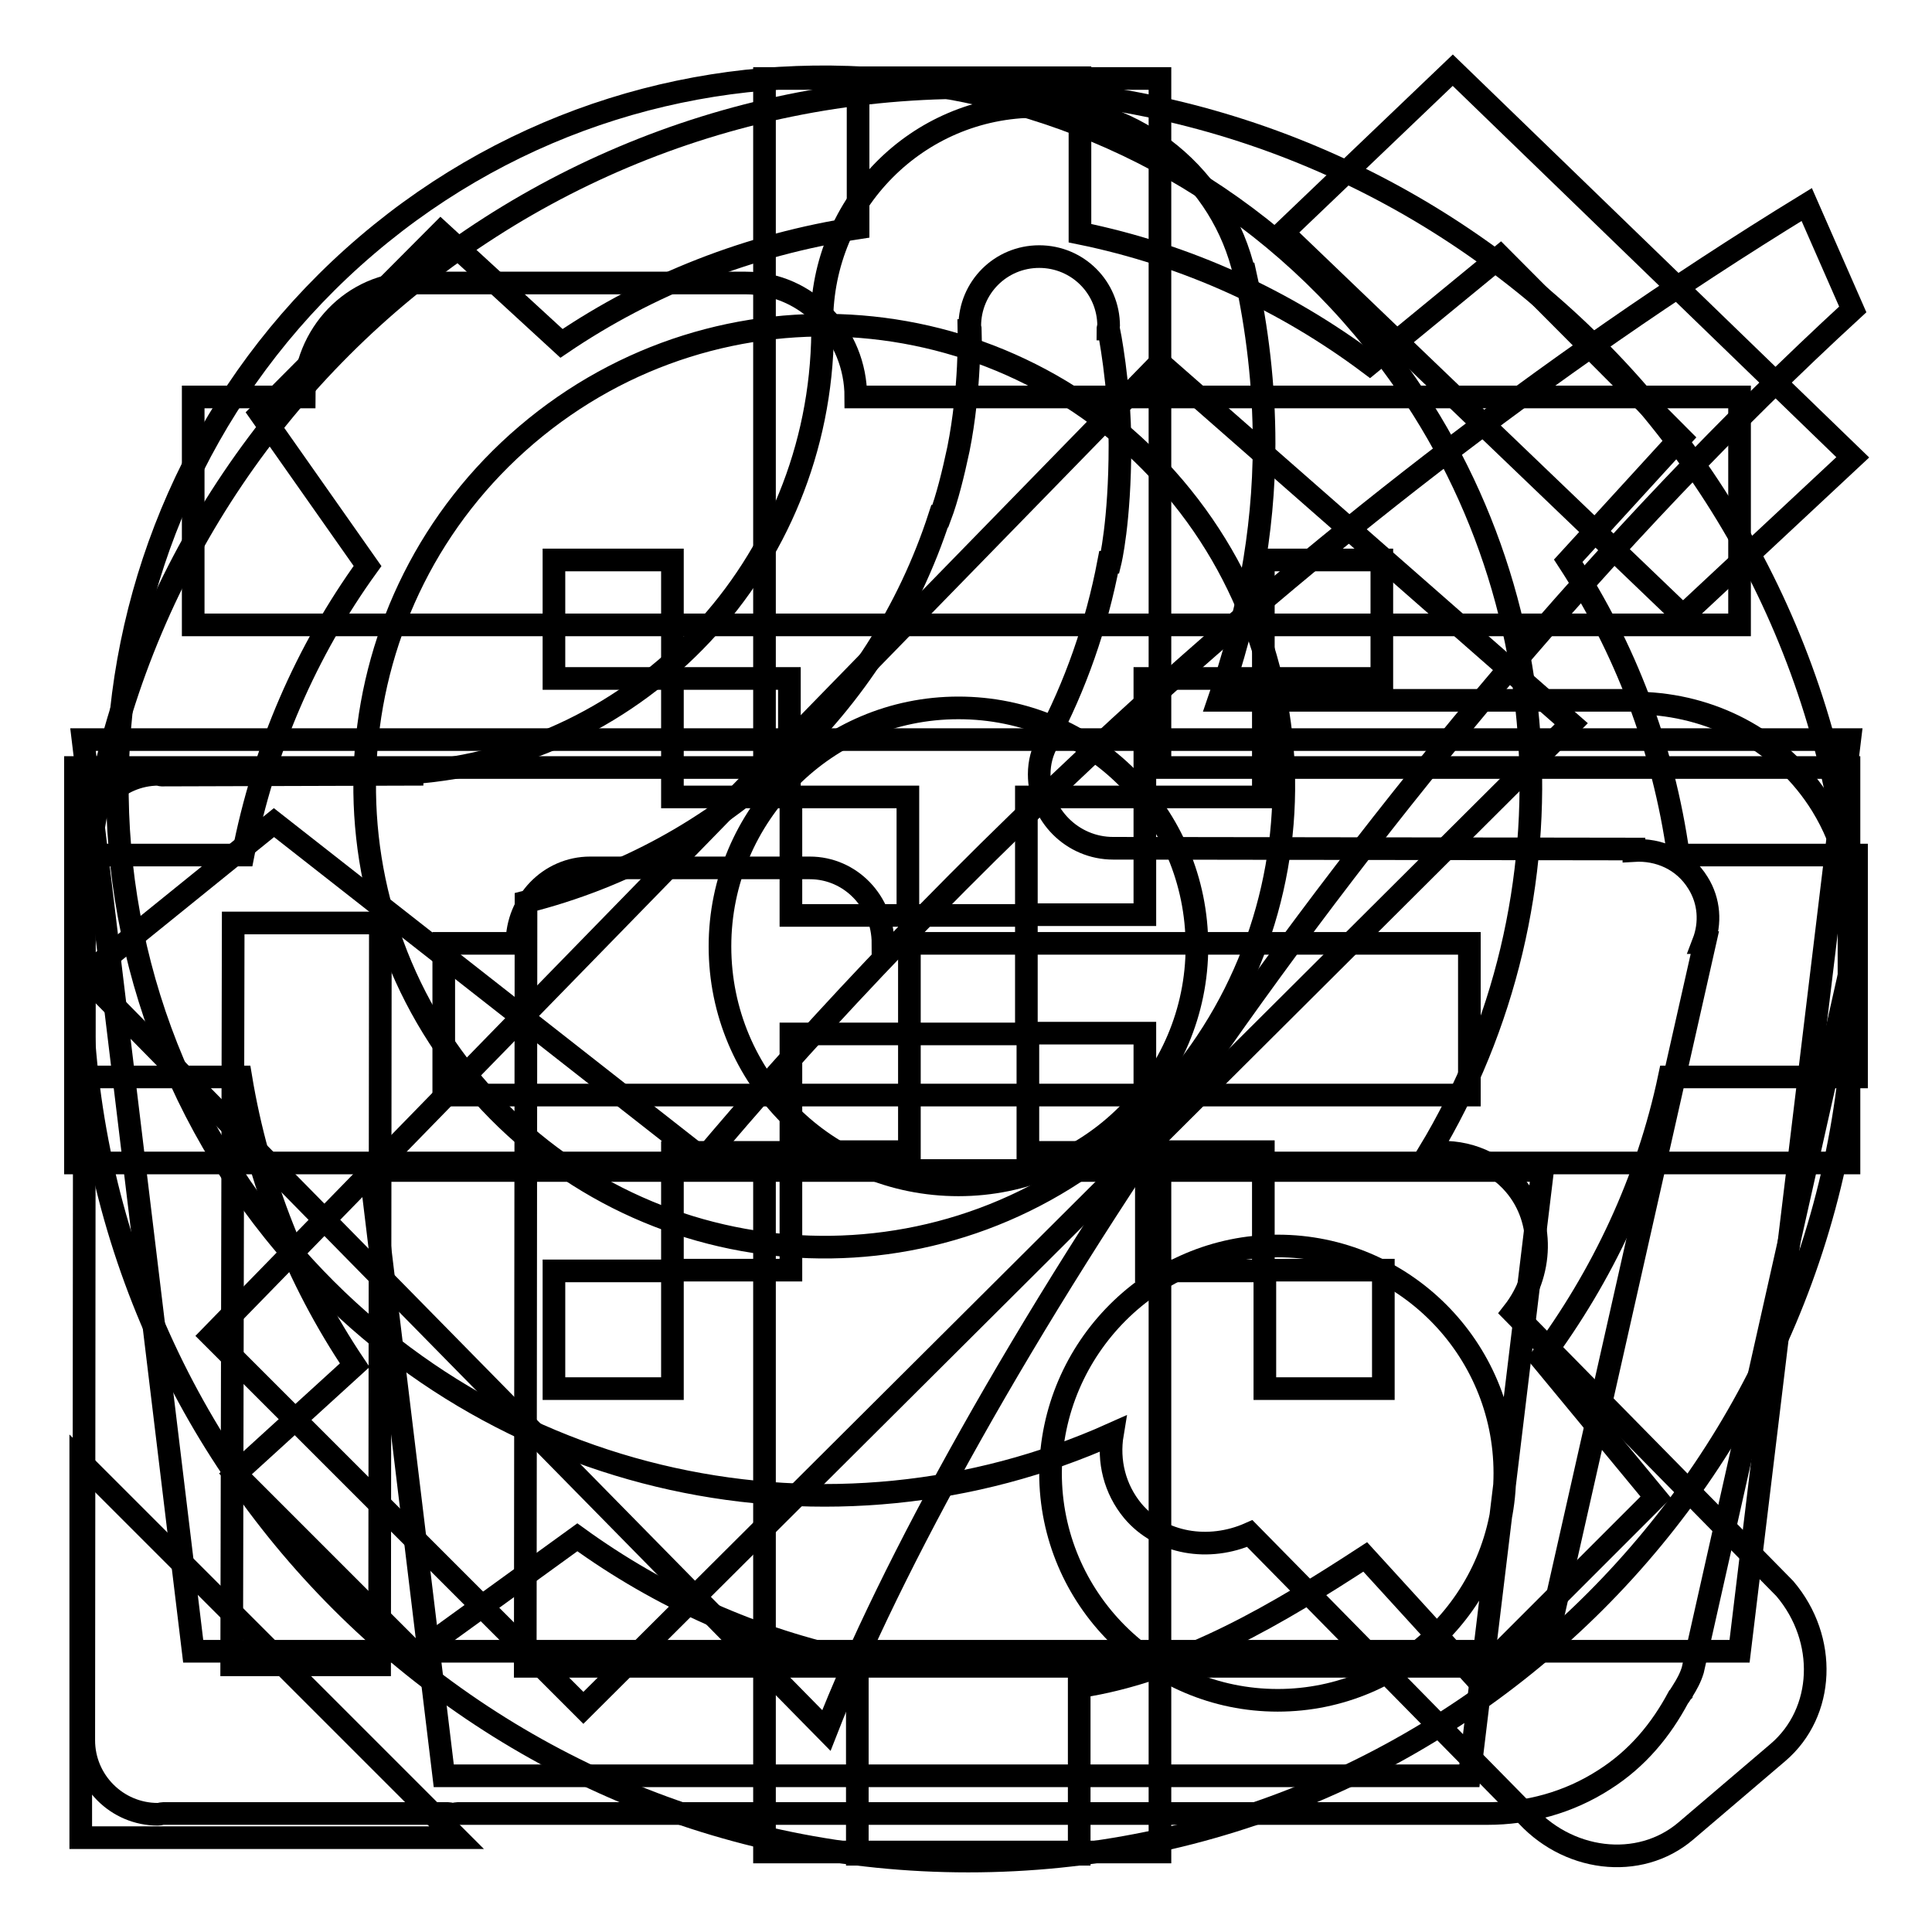
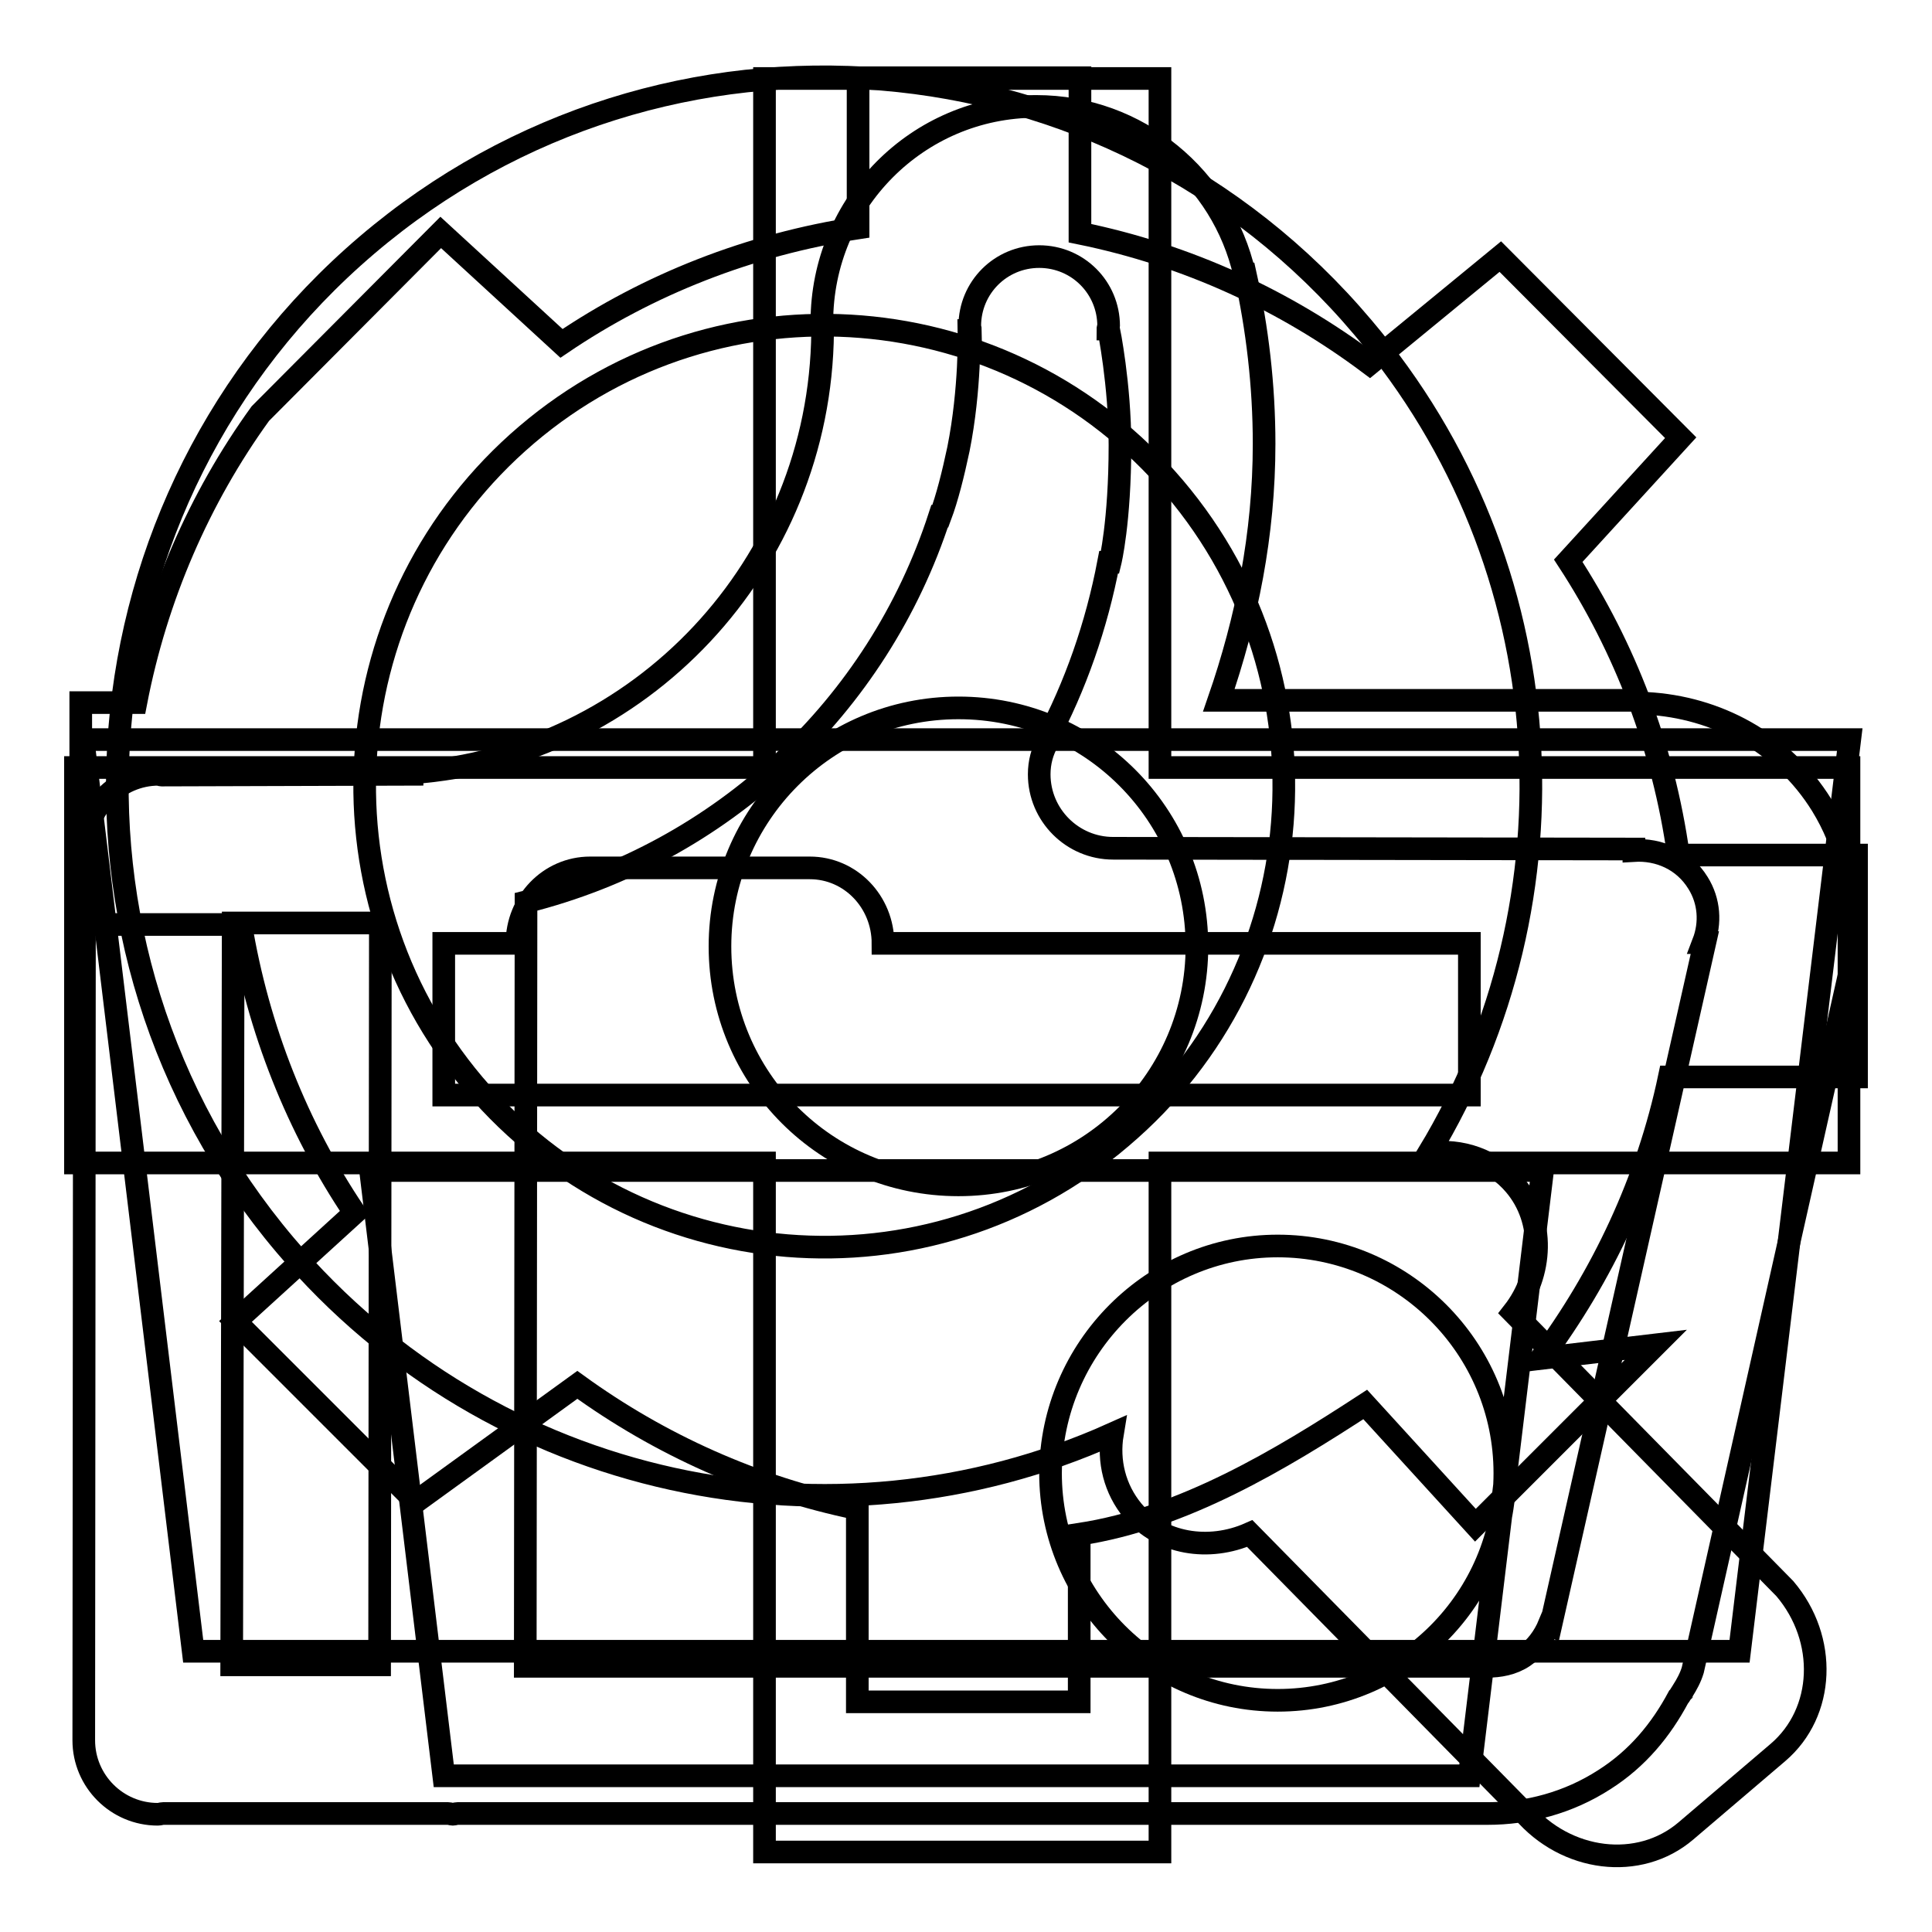
<svg xmlns="http://www.w3.org/2000/svg" version="1.1" x="0px" y="0px" viewBox="0 0 256 256" enable-background="new 0 0 256 256" xml:space="preserve">
  <g>
    <g>
      <path stroke-width="3" fill-opacity="0" stroke="#000000" d="M235.6,232.2l-12.2,10.4c-6.2,5.3-15.9,4.1-21.6-2.6l-36.2-36.8c-5.4,2.4-11.8,1.4-15.5-3c-2.4-2.9-3.3-6.6-2.7-10.2c-37,16.6-82,7.6-109.6-25C4.3,125.4,9.2,66.1,48.6,32.5C88-1.1,147.2,3.8,180.6,43.4c26.8,31.6,29,75.8,8.7,109.4c4.3-0.6,8.6,0.9,11.4,4.2c4,4.7,3.8,11.8-0.2,16.9l36,36.6C242.2,217.2,241.8,226.9,235.6,232.2z M155.6,64.6c-21.8-25.7-60.2-28.8-85.8-7c-25.6,21.8-28.8,60.3-7,86.1c21.8,25.7,60.2,28.9,85.8,7C174.3,128.9,177.4,90.3,155.6,64.6z" />
-       <path stroke-width="3" fill-opacity="0" stroke="#000000" d="M127,157c-17.5,0-31.6-14.1-31.6-31.6c0-17.4,14.1-31.6,31.6-31.6c17.5,0,31.6,14.1,31.6,31.6C158.6,142.9,144.4,157,127,157z M246,142.7v-29.4h-23.6c-2-14.3-7.1-27.5-14.6-39l14.9-16.3l-23.9-24l-17.3,14.2c-11.2-8.4-24.2-14.4-38.4-17.3V10.3h-29.4v19.9c-14.4,2.2-27.8,7.5-39.3,15.3l-16-14.7l-23.9,24L48.7,75c-8.1,11.2-13.8,24.3-16.5,38.3H10.7v29.4h21.2c2.3,13.9,7.5,26.9,15.1,38.2l-15.8,14.4l23.9,23.9l21.4-15.5c10.9,7.9,23.5,13.6,37.1,16.4v25.6h29.4v-22.2c13.8-2.1,26.7-9.9,37.9-17.2l14.6,16l23.9-23.9L204.2,180c8.1-10.9,14.1-23.5,17-37.3H246z" />
+       <path stroke-width="3" fill-opacity="0" stroke="#000000" d="M127,157c-17.5,0-31.6-14.1-31.6-31.6c0-17.4,14.1-31.6,31.6-31.6c17.5,0,31.6,14.1,31.6,31.6C158.6,142.9,144.4,157,127,157z M246,142.7v-29.4h-23.6c-2-14.3-7.1-27.5-14.6-39l14.9-16.3l-23.9-24l-17.3,14.2c-11.2-8.4-24.2-14.4-38.4-17.3V10.3h-29.4v19.9c-14.4,2.2-27.8,7.5-39.3,15.3l-16-14.7l-23.9,24c-8.1,11.2-13.8,24.3-16.5,38.3H10.7v29.4h21.2c2.3,13.9,7.5,26.9,15.1,38.2l-15.8,14.4l23.9,23.9l21.4-15.5c10.9,7.9,23.5,13.6,37.1,16.4v25.6h29.4v-22.2c13.8-2.1,26.7-9.9,37.9-17.2l14.6,16l23.9-23.9L204.2,180c8.1-10.9,14.1-23.5,17-37.3H246z" />
      <path stroke-width="3" fill-opacity="0" stroke="#000000" d="M245.6,124.7c0,0.9,0.1,1.9-0.2,2.8l-21.1,93.8c-0.3,1-0.8,1.9-1.3,2.7l0,0c0,0.1-0.1,0.1-0.1,0.2c-0.2,0.2-0.3,0.5-0.5,0.7c-2.3,4.3-5.4,8.1-9.8,10.9c-4.8,3.1-10.2,4.5-15.5,4.5v0l-136.5,0c-0.2,0-0.4,0.1-0.6,0.1c-0.2,0-0.4-0.1-0.6-0.1l-37.8,0c-0.2,0-0.4,0.1-0.7,0.1c-5.4,0-9.8-4.4-9.8-9.8l0.1-118.1c0-5.4,4.4-9.9,9.8-9.9c0.1,0,0.3,0.1,0.4,0.1l33.2-0.1v-0.2c30.2-2.2,54.1-27.4,54.4-58.4c0-0.5-0.1-0.9-0.1-1.3c0-15.8,12.7-28.6,28.4-28.6c13.5,0,24.7,9.5,27.6,22.2l0.1,0c1.6,7.2,2.5,14.8,2.5,22.5c0,12-2.3,23.3-6,34l54.8,0c0.7,0,1.3,0.3,1.9,0.4c9.2,0.5,18,5.1,23.2,13.5c3.2,5.2,4.5,11.1,4.2,16.8c0,0.3,0,0.6,0,0.8C245.7,124.4,245.7,124.6,245.6,124.7z M30.7,220.6h19.6l0.1-98.3l-19.5,0L30.7,220.6z M225,117c-1.9-3.1-5.2-4.5-8.5-4.3v-0.2h0l-69-0.1c-5.4,0-9.8-4.4-9.8-9.8c0-1.6,0.4-3,1.1-4.3l-0.2-0.1c3.9-7.3,6.7-15.3,8.3-23.7h0.2c0,0,1.3-5.3,1.3-15.5c0-8.1-1.5-15.4-1.5-15.4h-0.1c0-0.1,0.1-0.3,0.1-0.4c0-5.1-4.1-9.2-9.2-9.2s-9.2,4.1-9.2,9.2c0,0.2,0.1,0.4,0.1,0.6h-0.2c0,0,0.2,7.7-1.4,15.7c-0.7,3.3-1.5,6.5-2.4,8.9c0,0,0,0-0.1,0c-8.2,25.3-28.9,44.6-54.8,51.1l-0.1,101.3l127.4,0h0c1.7,0,3.4-0.3,4.9-1.3c1.6-1.1,2.7-2.6,3.4-4.3l0.2,0.1l20.4-90.4l-0.2,0C226.7,122.3,226.5,119.4,225,117z" />
-       <path stroke-width="3" fill-opacity="0" stroke="#000000" d="M239.4,27.1c-71.3,43.7-123,98.9-146.2,126.5L36.3,109l-25.1,20.3l98.3,100c16.9-43.3,70.5-128.1,136-188.3L239.4,27.1z" />
      <path stroke-width="3" fill-opacity="0" stroke="#000000" d="M153.7,245.4h-52.4v-91.3H10v-52.4h91.3V10.4h52.4v91.3H245v52.4h-91.3V245.4z" />
-       <path stroke-width="3" fill-opacity="0" stroke="#000000" d="M10.7,243.5v-49.8l49.8,49.8H10.7z M77.3,226.3L28,177L153.7,48.1l54.5,47.8L77.3,226.3z M223,81.6l-53-50.8l22.5-21.5l53,51.3L223,81.6z" />
-       <path stroke-width="3" fill-opacity="0" stroke="#000000" d="M128.3,246.6c-64.9,0-117.5-52.6-117.5-117.5c0-64.9,52.6-117.5,117.5-117.5c64.9,0,117.5,52.6,117.5,117.5C245.8,194,193.2,246.6,128.3,246.6z M183.1,168.3h-15.7v-15.7h-15.7v-15.7h-15.7v-15.7h15.7v-15.6h15.7V89.9h15.7V74.2h-15.7v15.7h-15.7v15.7h-15.7v15.7h-15.7v-15.7h-15.7V89.9H89.1V74.2H73.4v15.7h15.7v15.7h15.7v15.7h15.7V137h-15.7v15.7H89.1v15.7H73.4V184h15.7v-15.7h15.7v-15.7h15.7V137h15.7v15.7h15.7v15.7h15.7V184h15.7V168.3L183.1,168.3z" />
      <path stroke-width="3" fill-opacity="0" stroke="#000000" d="M117,125c0-5.5-4.3-10-9.7-10H78.2c-5.4,0-9.7,4.5-9.7,10h-9.7v20.1h19.4h29.1h87.4V125H117z M194.7,235.3l9.7-80.2H49.1l9.7,80.2H194.7z M169.3,165.1c16.6,0,30.1,13.5,30.1,30.1c0,16.6-13.5,30.1-30.1,30.1s-30.1-13.5-30.1-30.1C139.3,178.6,152.8,165.1,169.3,165.1z" />
-       <path stroke-width="3" fill-opacity="0" stroke="#000000" d="M113.4,52.6c0-8.3-6.5-15.1-14.6-15.1H54.9c-8.1,0-14.6,6.8-14.6,15.1H25.6v30.2h29.3h43.9h131.7V52.6H113.4z" />
      <path stroke-width="3" fill-opacity="0" stroke="#000000" d="M230.5,218.8L245.1,98H11l14.6,120.8H230.5z" />
    </g>
  </g>
</svg>